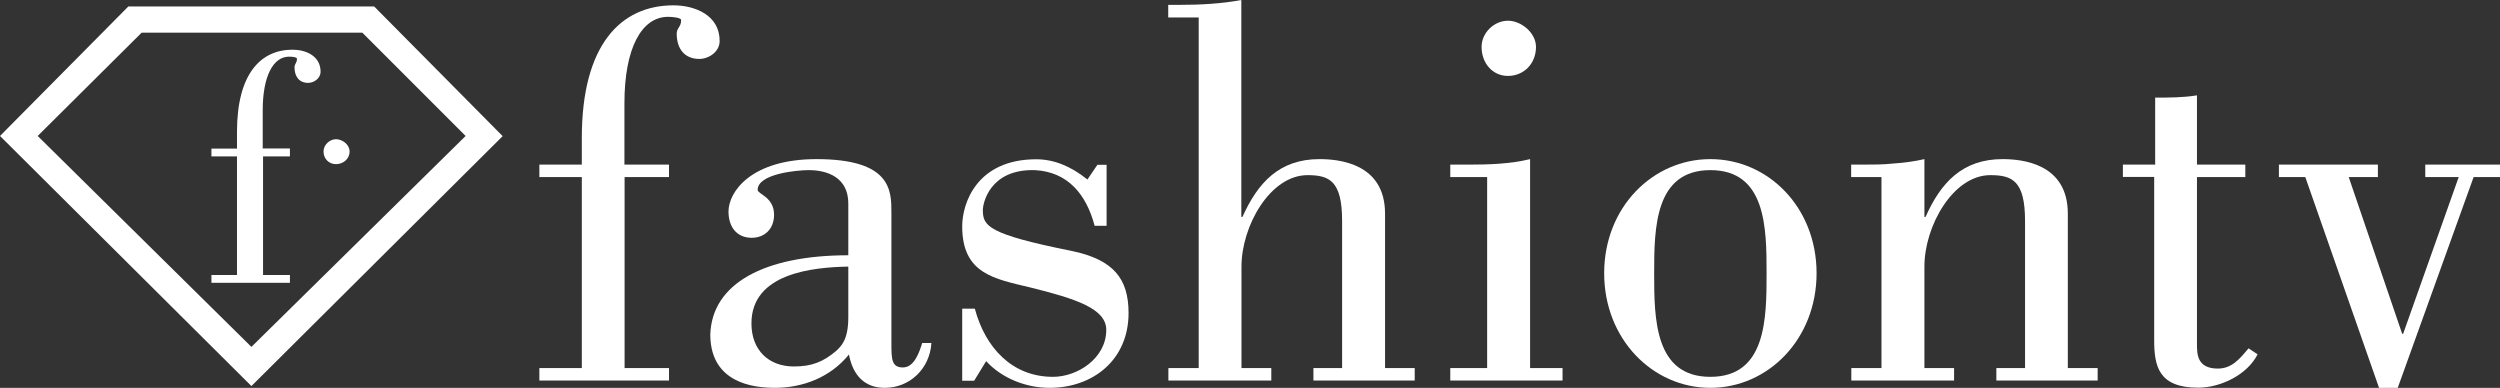
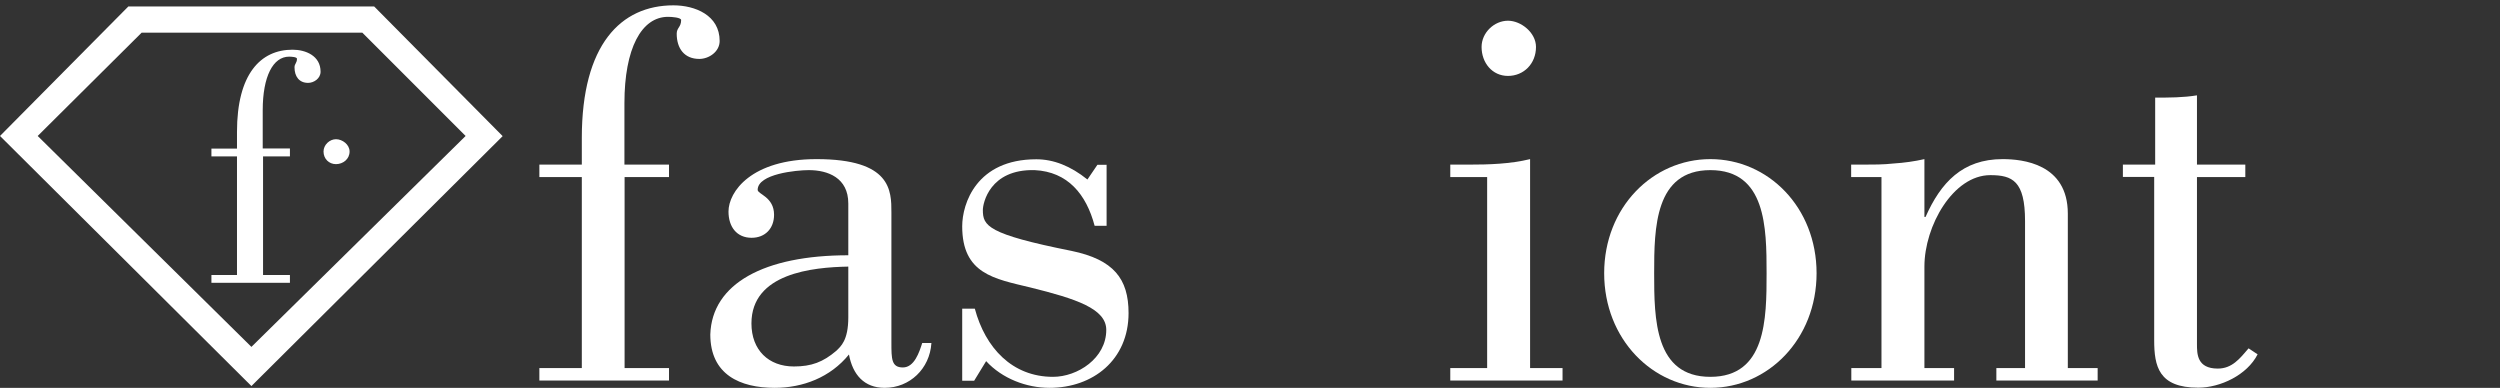
<svg xmlns="http://www.w3.org/2000/svg" width="477" height="74" viewBox="0 0 477 74" fill="none">
  <rect x="0" y="0" width="477" height="74" fill="#333333" stroke="none" />
  <path d="M127.646 31.41V33.788H119.172V70.232H127.646V72.61H102.911V70.232H111.01V33.788H102.911V31.41H111.01V26.314C111.01 8.524 118.453 1.019 128.49 1.019C132.618 1.019 137.309 2.903 137.309 7.814C137.309 9.883 135.245 11.242 133.431 11.242C130.586 11.242 129.116 9.265 129.116 6.424C129.116 5.281 129.96 5.189 129.96 3.83C129.96 3.336 128.178 3.212 127.459 3.212C122.393 3.212 119.141 9.235 119.141 19.674V31.41H127.646Z" fill="white" style="fill:white;fill-opacity:1;" />
  <path fill-rule="evenodd" clip-rule="evenodd" d="M177.71 65.476C177.397 70.356 173.582 74 168.798 74C164.889 74 162.7 71.498 161.981 67.638C158.416 72.023 153.163 74 147.816 74C141.218 74 135.526 71.498 135.526 63.808C135.839 54.11 145.814 48.705 161.856 48.705V38.822C161.856 33.911 157.947 32.46 154.32 32.46C151.975 32.46 144.563 33.17 144.563 36.228C144.563 37.062 147.691 37.556 147.691 40.984C147.691 43.578 146.002 45.37 143.406 45.37C140.561 45.37 138.997 43.27 138.997 40.366C138.997 36.599 143.313 30.36 155.79 30.36C170.08 30.36 170.08 36.382 170.08 40.552V65.352C170.08 68.472 170.08 70.109 172.269 70.109C174.458 70.109 175.396 67.205 175.959 65.445H177.741L177.71 65.476ZM161.856 50.867C155.039 50.991 143.375 52.134 143.375 61.708C143.375 66.804 146.659 69.923 151.474 69.923C154.82 69.923 157.04 69.089 159.573 66.927C160.418 66.094 161.856 64.951 161.856 60.565V50.867Z" fill="white" style="fill:white;fill-opacity:1;" />
  <path d="M211.138 31.41V43.084H208.856C207.261 37.062 203.727 32.769 197.411 32.46C188.811 32.244 187.529 38.822 187.529 40.058C187.529 43.084 188.373 44.659 204.446 47.871C212.483 49.539 215.329 53.184 215.329 59.731C215.329 68.688 208.512 74 200.256 74C195.847 74 191.219 72.24 188.155 68.904L185.872 72.641H183.589V58.897H185.997C187.998 66.371 193.127 71.9 200.913 71.9C205.603 71.9 211.076 68.348 211.076 62.943C211.076 58.897 205.322 57.013 196.598 54.851C189.687 53.184 183.589 52.257 183.589 43.177C183.589 38.853 186.31 30.391 197.723 30.391C201.007 30.391 204.259 31.657 207.48 34.251L209.387 31.441H211.17L211.138 31.41Z" fill="white" style="fill:white;fill-opacity:1;" />
-   <path d="M222.896 3.336V0.927H225.116C228.994 0.927 233.09 0.71 236.843 0V41.386H237.062C240.001 34.838 244.097 30.36 251.759 30.36C255.542 30.36 264.267 31.194 264.267 40.768V70.232H269.927V72.61H250.602V70.232H256.074V42.158C256.074 34.529 253.666 33.417 249.476 33.417C242.346 33.417 236.874 43.115 236.874 50.867V70.232H242.565V72.61H222.927V70.232H228.712V3.336H222.896Z" fill="white" style="fill:white;fill-opacity:1;" />
  <path d="M276.713 72.61V70.232H283.748V33.788H276.713V31.41H280.184C284.092 31.41 288.158 31.286 291.941 30.36V70.232H298.133V72.61H276.713ZM287.72 3.953C290.221 3.953 293.067 6.239 293.067 8.957C293.067 12.169 290.722 14.485 287.72 14.485C284.718 14.485 282.685 11.983 282.685 8.957C282.685 6.239 285.093 3.953 287.72 3.953Z" fill="white" style="fill:white;fill-opacity:1;" />
  <path fill-rule="evenodd" clip-rule="evenodd" d="M346.602 52.134C346.602 64.704 337.346 74 326.339 74C315.332 74 306.076 64.704 306.076 52.134C306.076 39.563 315.332 30.36 326.339 30.36C337.346 30.36 346.602 39.533 346.602 52.134ZM315.613 52.134C315.613 60.874 315.707 71.9 326.339 71.9C336.971 71.9 337.065 60.874 337.065 52.134C337.065 43.393 336.94 32.46 326.339 32.46C315.738 32.46 315.613 43.486 315.613 52.134Z" fill="white" style="fill:white;fill-opacity:1;" />
  <path d="M353.2 33.788V31.41H355.389C357.39 31.41 359.392 31.41 361.299 31.194C363.269 31.07 365.271 30.792 367.178 30.36V41.386H367.397C370.305 34.838 374.433 30.36 382.094 30.36C385.847 30.36 394.54 31.194 394.54 40.768V70.232H400.231V72.61H380.906V70.232H386.378V42.158C386.378 34.529 383.97 33.417 379.749 33.417C372.65 33.417 367.178 43.115 367.178 50.867V70.232H372.838V72.61H353.231V70.232H358.985V33.788H353.2Z" fill="white" style="fill:white;fill-opacity:1;" />
  <path d="M405.015 31.41H411.207V18.623C413.927 18.623 416.554 18.623 419.181 18.191V31.41H428.406V33.788H419.181V65.63C419.181 67.514 419.181 70.325 423.152 70.325C425.873 70.325 427.343 68.441 429.031 66.464L430.751 67.607C428.75 71.56 423.621 73.969 419.431 73.969C411.864 73.969 411.019 69.892 411.019 64.889V33.757H405.047V31.379L405.015 31.41Z" fill="white" style="fill:white;fill-opacity:1;" />
-   <path d="M434.816 33.788V31.41H453.704V33.788H448.137L458.332 63.684H458.519L469.12 33.788H462.741V31.41H477V33.788H471.965L457.487 74H453.922L439.851 33.788H434.816Z" fill="white" style="fill:white;fill-opacity:1;" />
  <path fill-rule="evenodd" clip-rule="evenodd" d="M24.485 1.235H71.391L95.907 25.974L47.969 73.66L0 25.943L24.485 1.235ZM7.192 25.943L47.969 66.186L88.84 25.943L69.139 6.239H27.018L7.192 25.943Z" fill="white" style="fill:white;fill-opacity:1;" />
  <path d="M55.318 28.352V29.835H50.189V52.473H55.318V53.956H40.339V52.473H45.217V29.835H40.339V28.352H45.217V25.171C45.217 14.114 49.72 9.482 55.818 9.482C58.288 9.482 61.165 10.624 61.165 13.682C61.165 14.979 59.883 15.813 58.788 15.813C57.069 15.813 56.193 14.578 56.193 12.848C56.193 12.138 56.662 12.045 56.662 11.211C56.662 10.871 55.599 10.81 55.161 10.81C52.097 10.81 50.127 14.578 50.127 21.033V28.321H55.255L55.318 28.352Z" fill="white" style="fill:white;fill-opacity:1;" />
  <path d="M61.728 28.908C61.728 27.642 62.885 26.561 64.105 26.561C65.324 26.561 66.7 27.58 66.7 28.908C66.7 30.36 65.449 31.317 64.105 31.317C62.76 31.317 61.728 30.298 61.728 28.908Z" fill="white" style="fill:white;fill-opacity:1;" />
</svg>